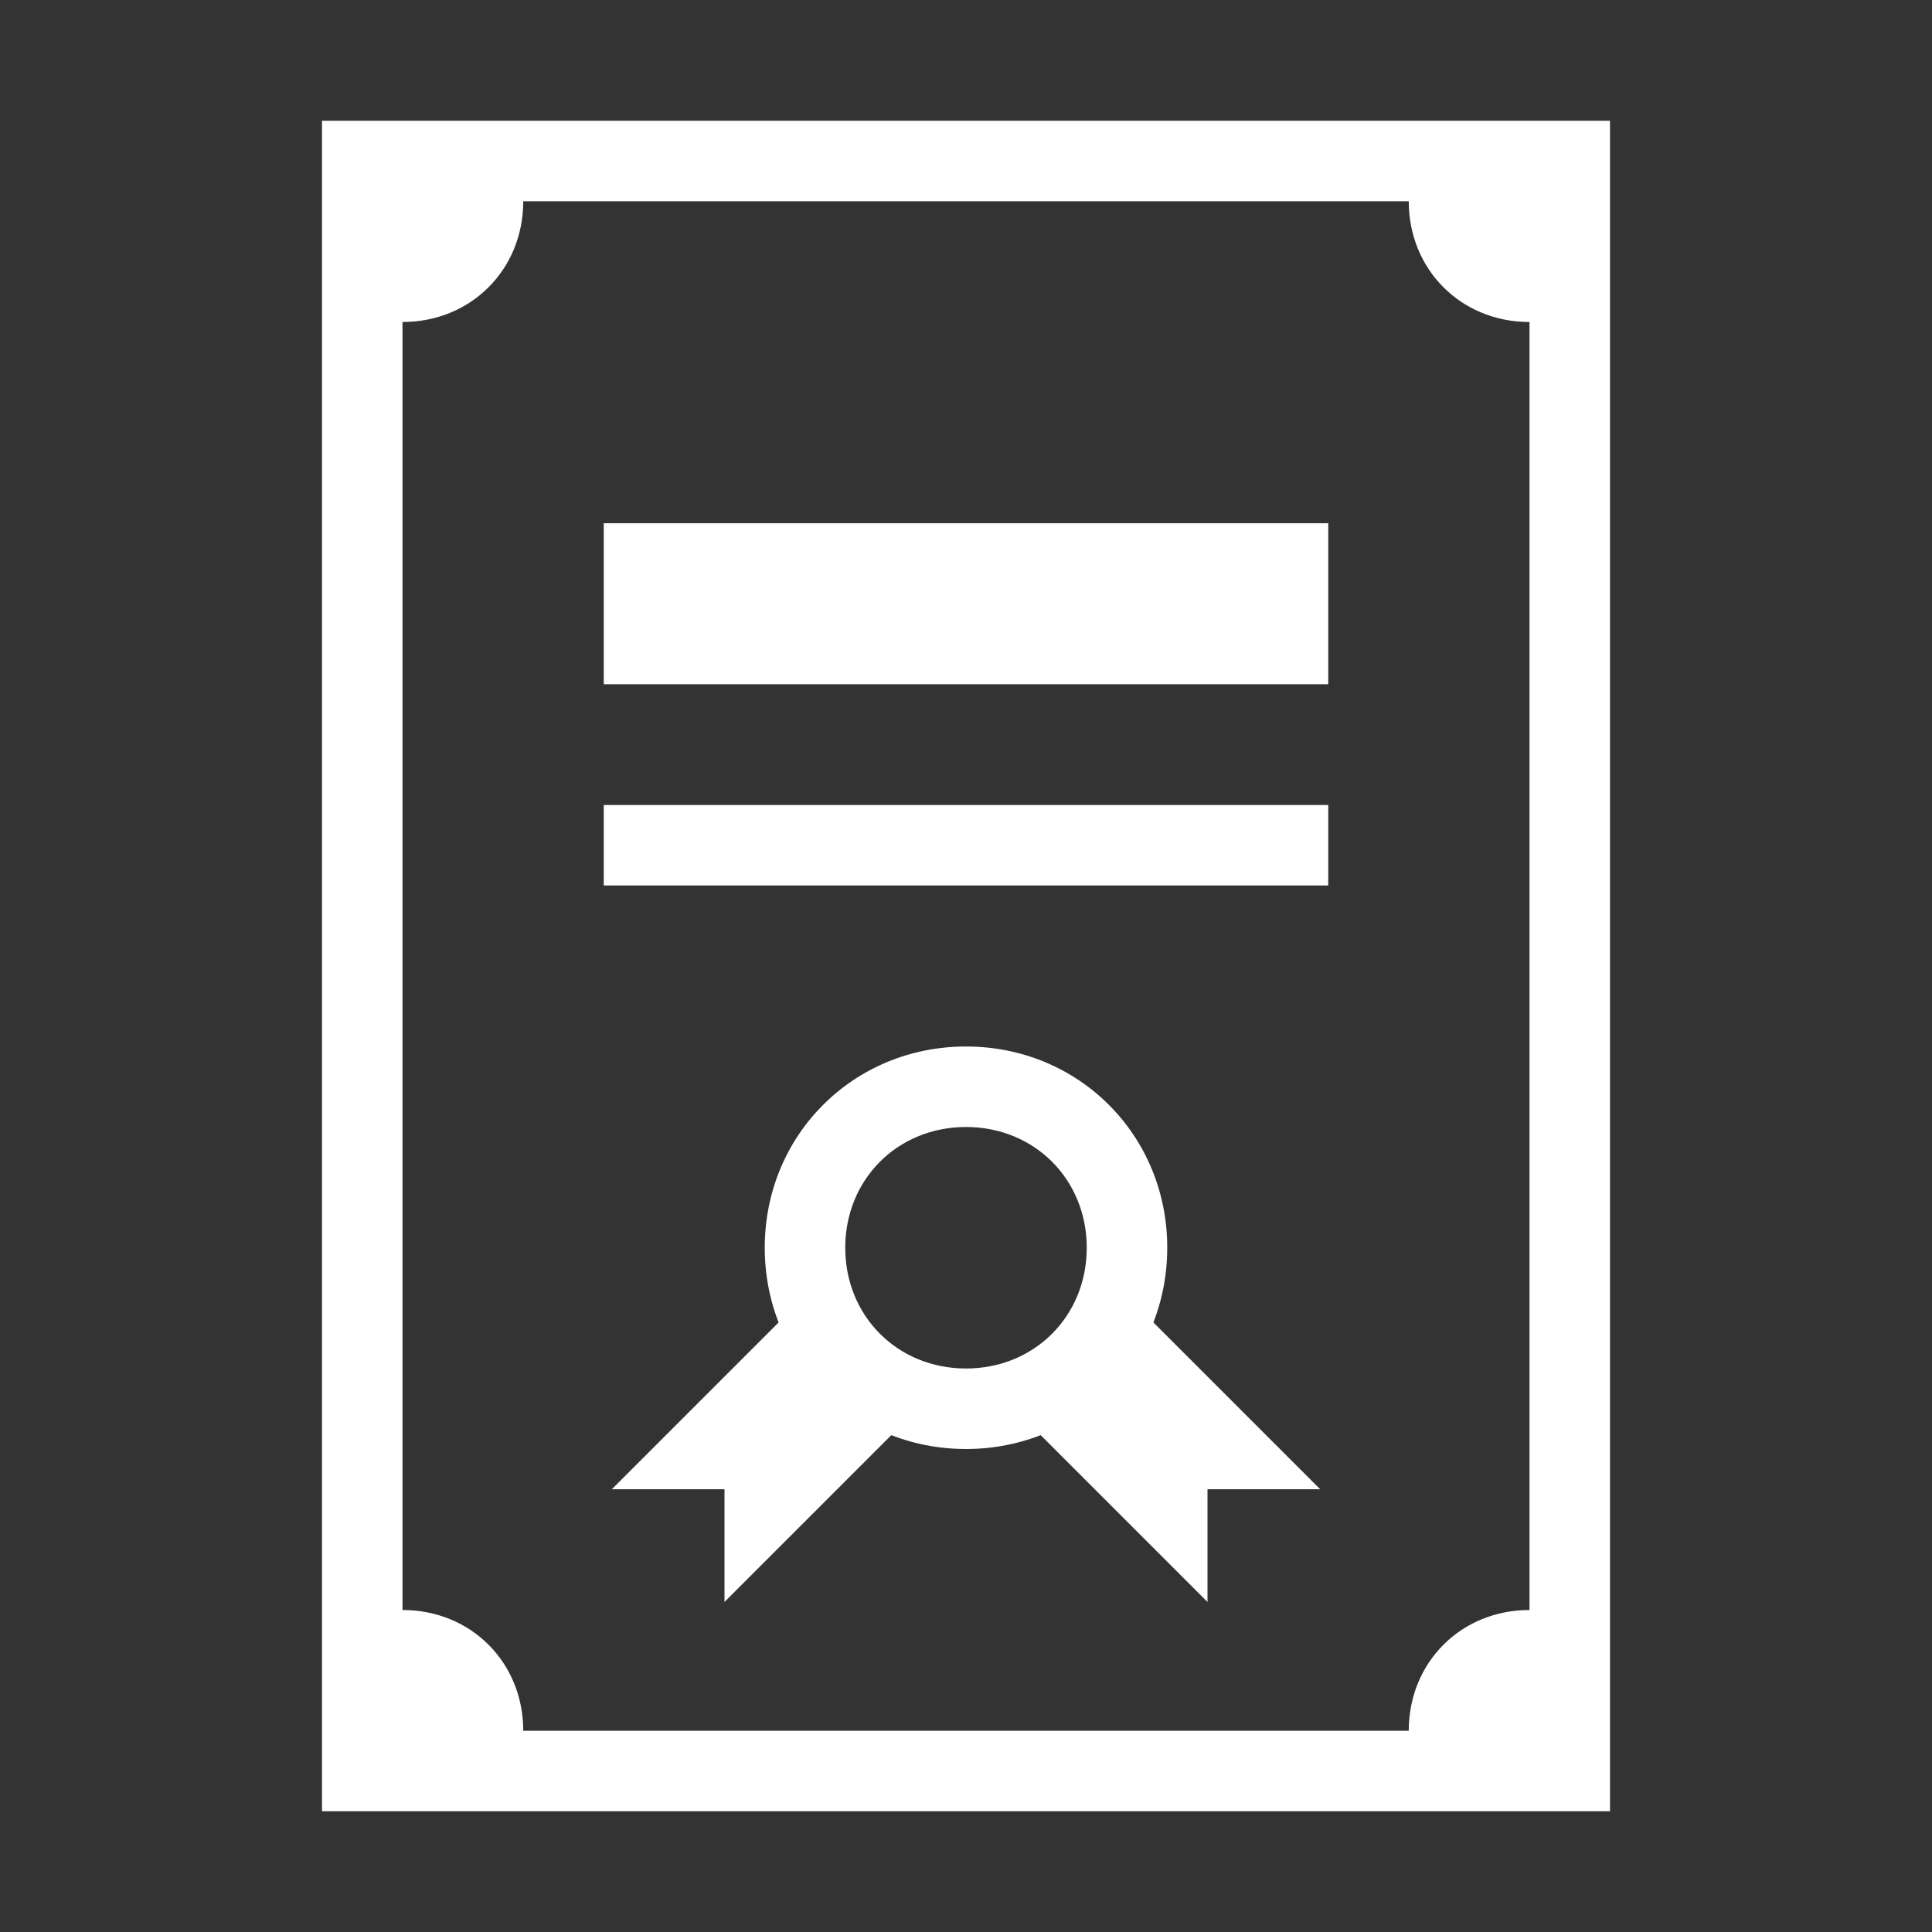
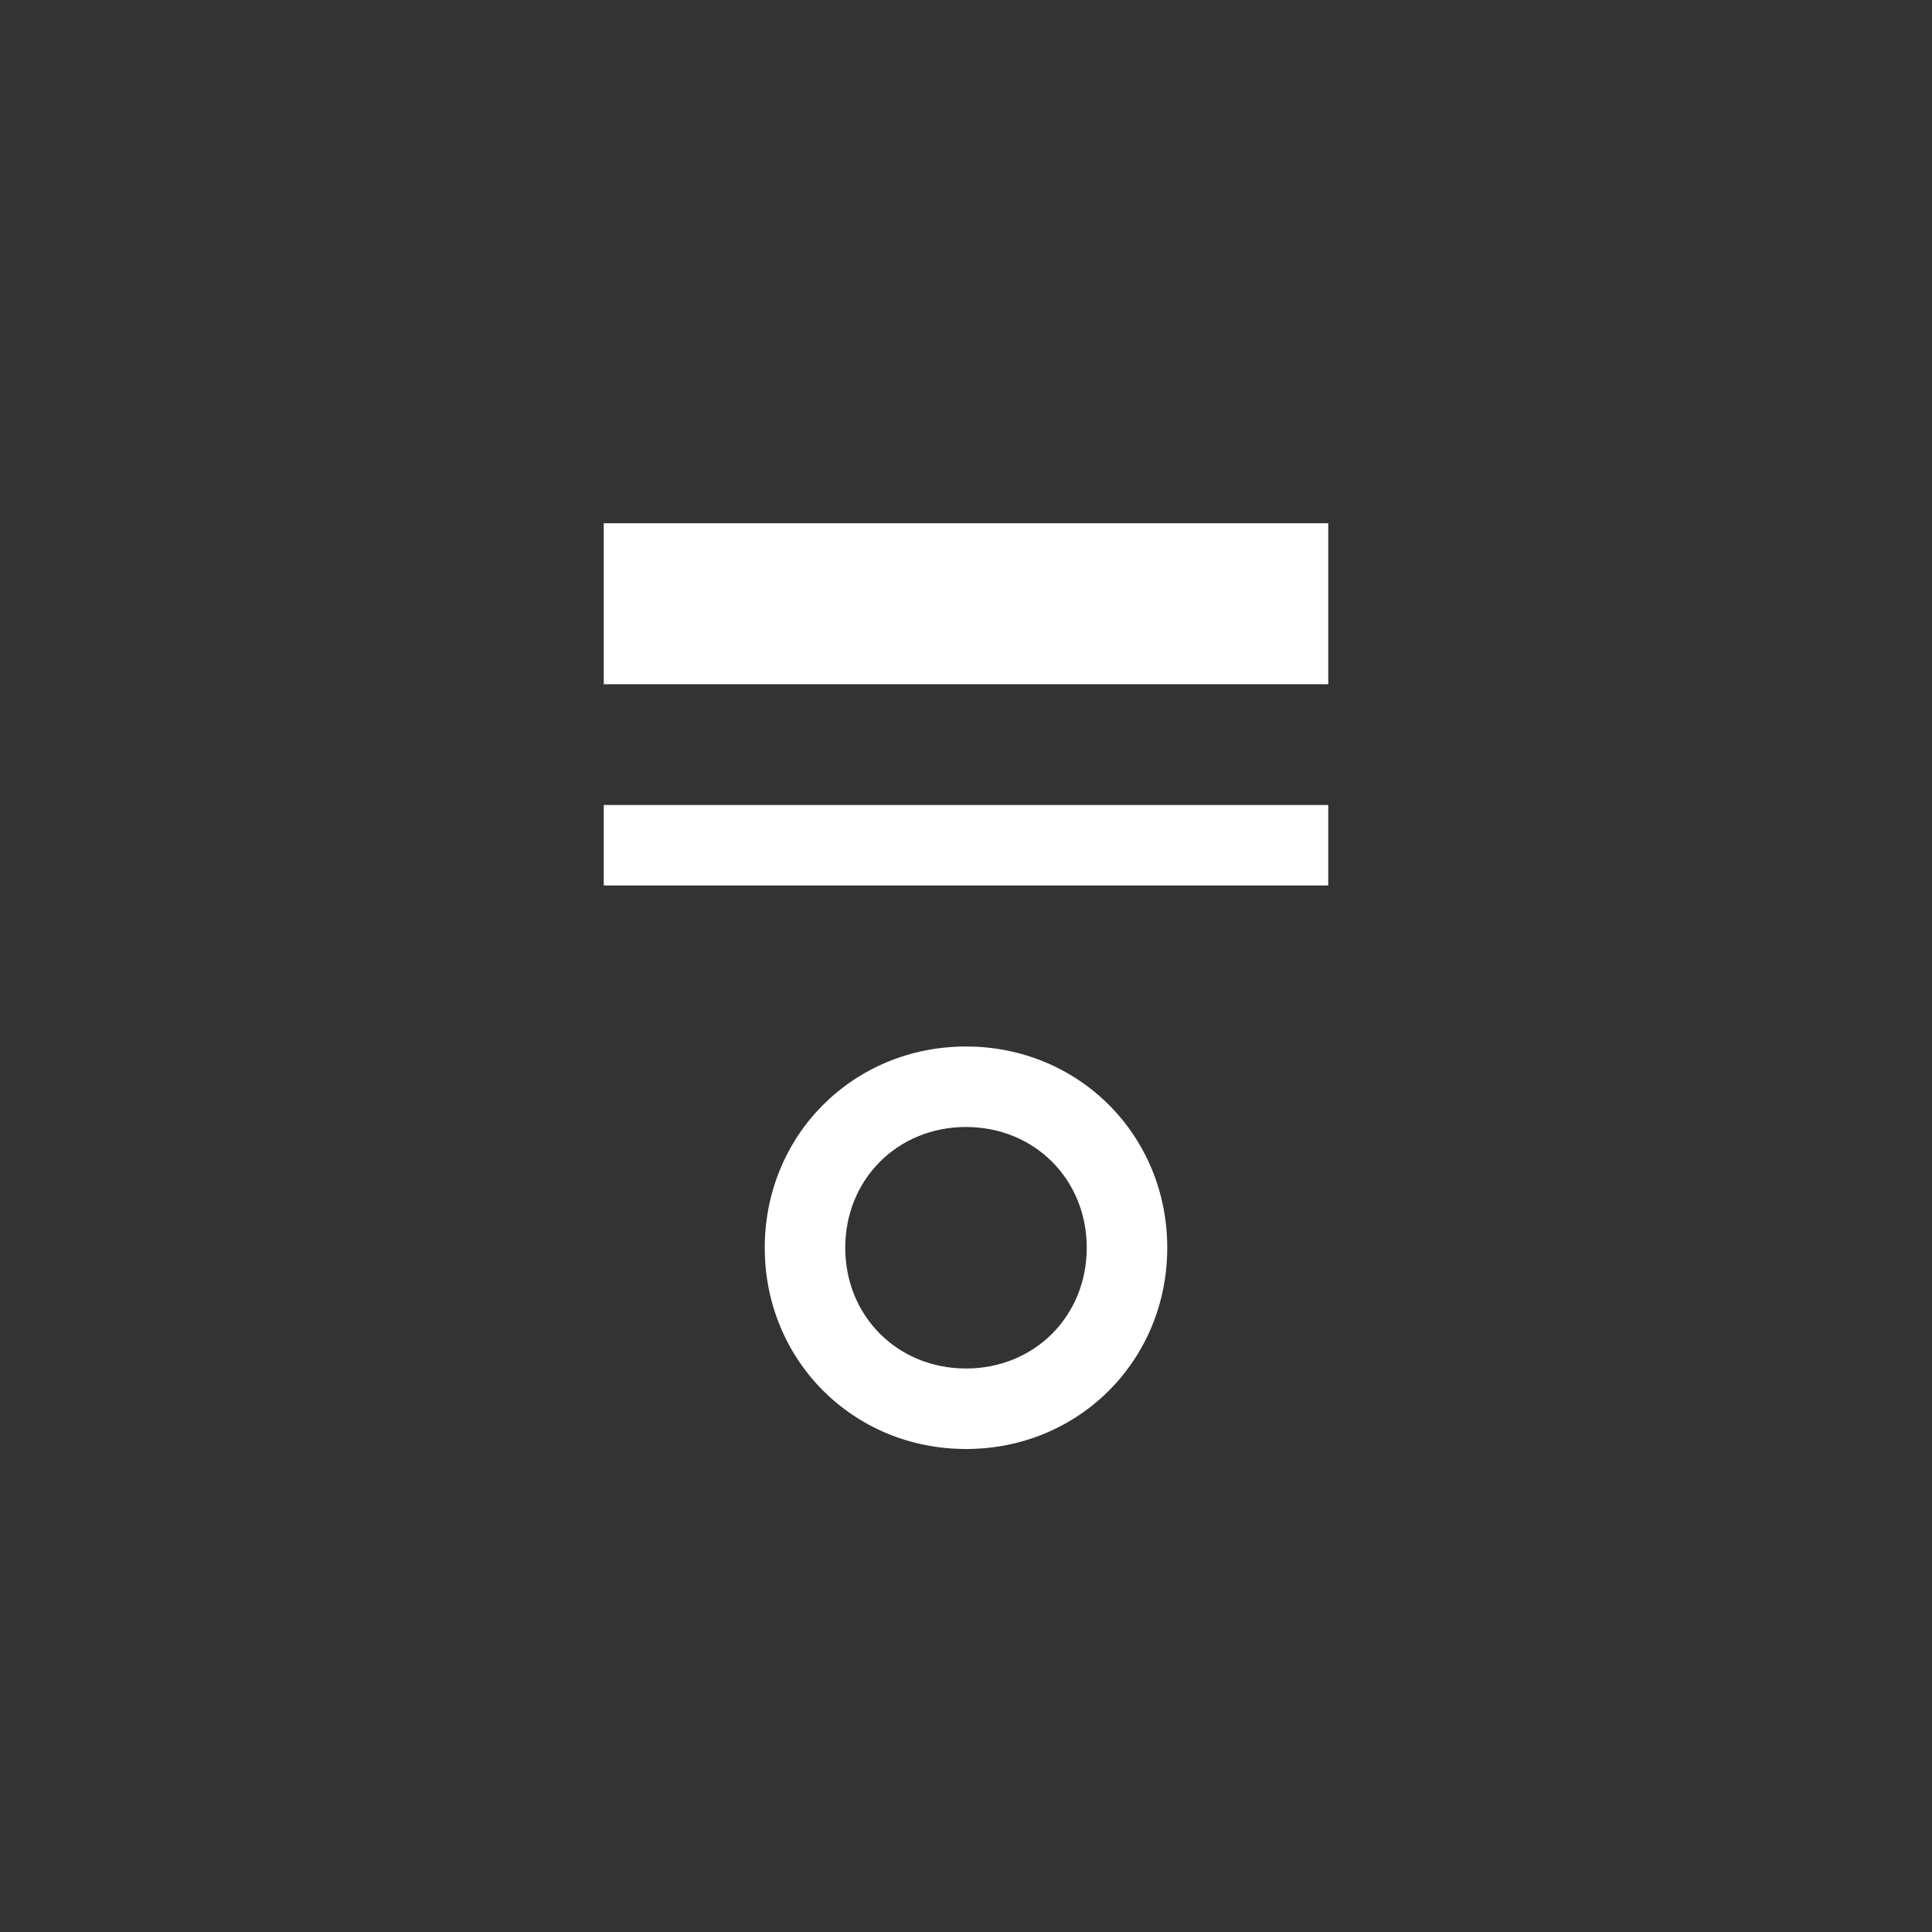
<svg xmlns="http://www.w3.org/2000/svg" width="48" height="48" viewBox="0 0 48 48" fill="none">
  <rect x="0" y="0" width="48" height="48" fill="#333333" stroke="none" />
-   <path d="M30 37H32.8L27.8 32L25 34.8L30 39.8V37ZM18 37H15.2L20.2 32L23 34.8L18 39.8V37Z" fill="white" />
  <path d="M15 13H33V17H15V13ZM15 20H33V22H15V20ZM24 26C21.2 26 19 28.2 19 31C19 33.8 21.2 36 24 36C26.8 36 29 33.8 29 31C29 28.2 26.8 26 24 26ZM24 34C22.3 34 21 32.7 21 31C21 29.3 22.3 28 24 28C25.7 28 27 29.3 27 31C27 32.7 25.7 34 24 34Z" fill="white" />
-   <path d="M8 3V45H40V3H8ZM38 40C36.3 40 35 41.3 35 43H13C13 41.3 11.7 40 10 40V8C11.7 8 13 6.7 13 5H35C35 6.7 36.3 8 38 8V40Z" fill="white" />
</svg>